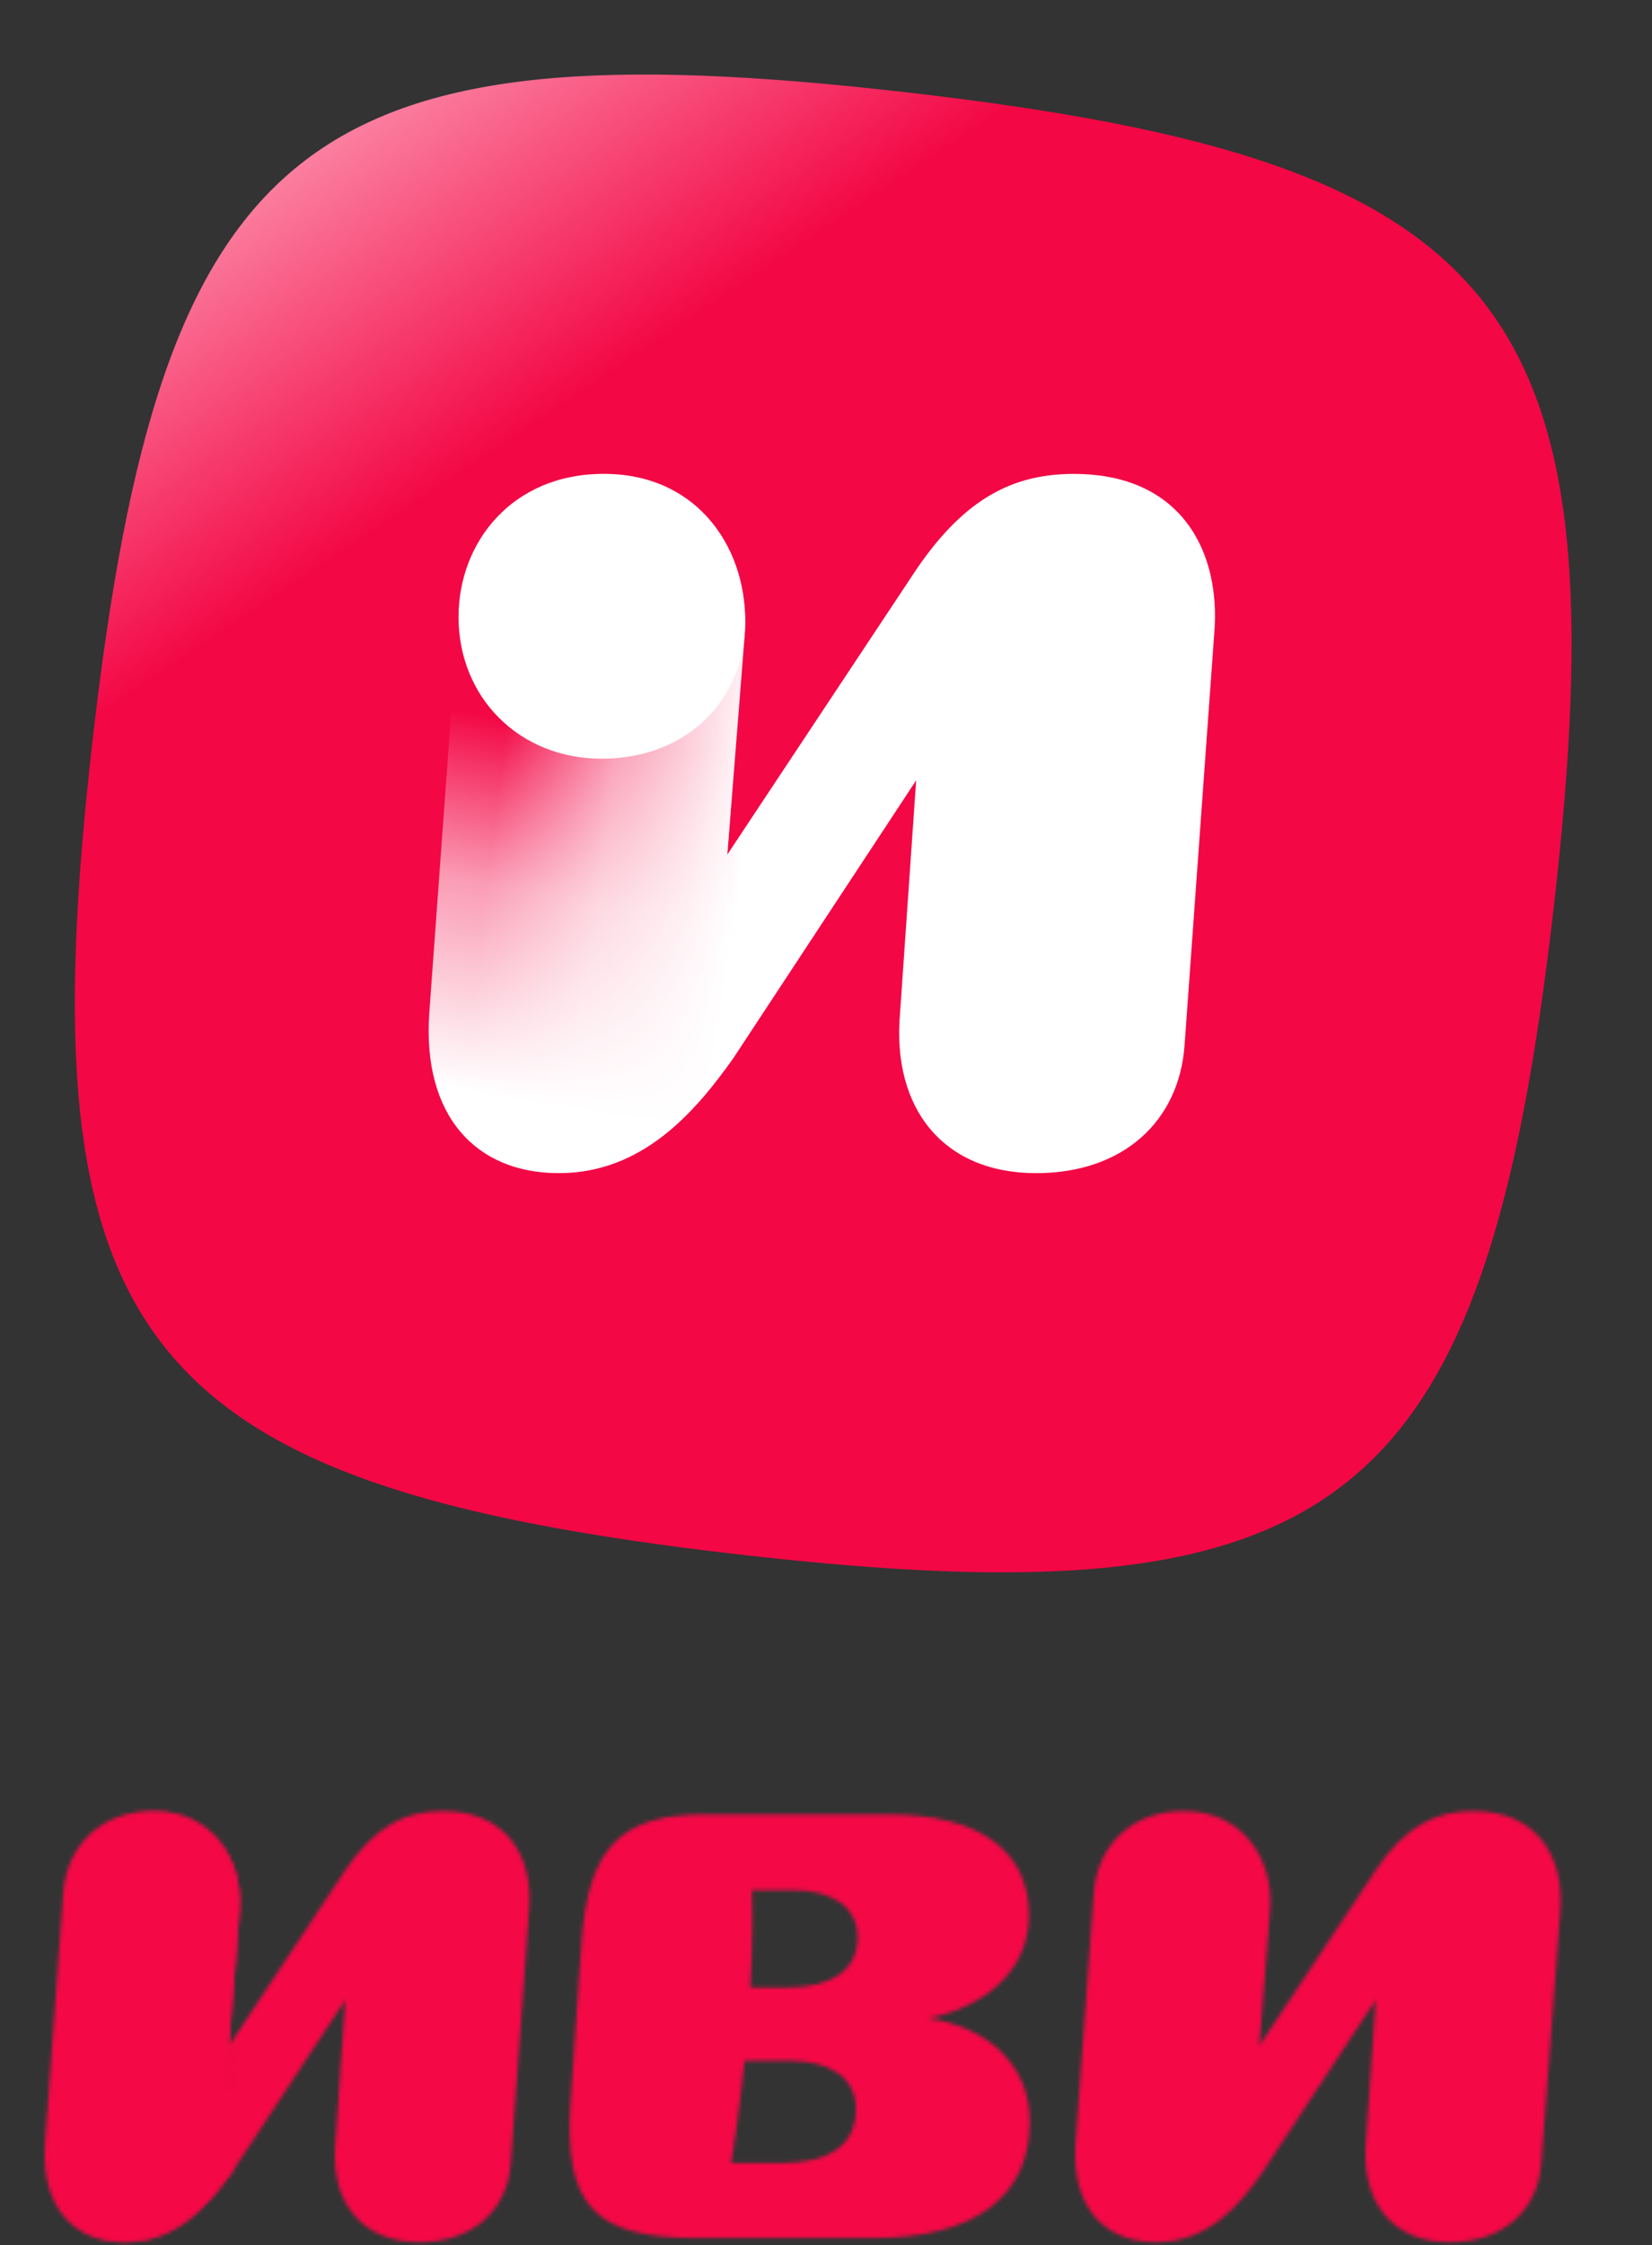
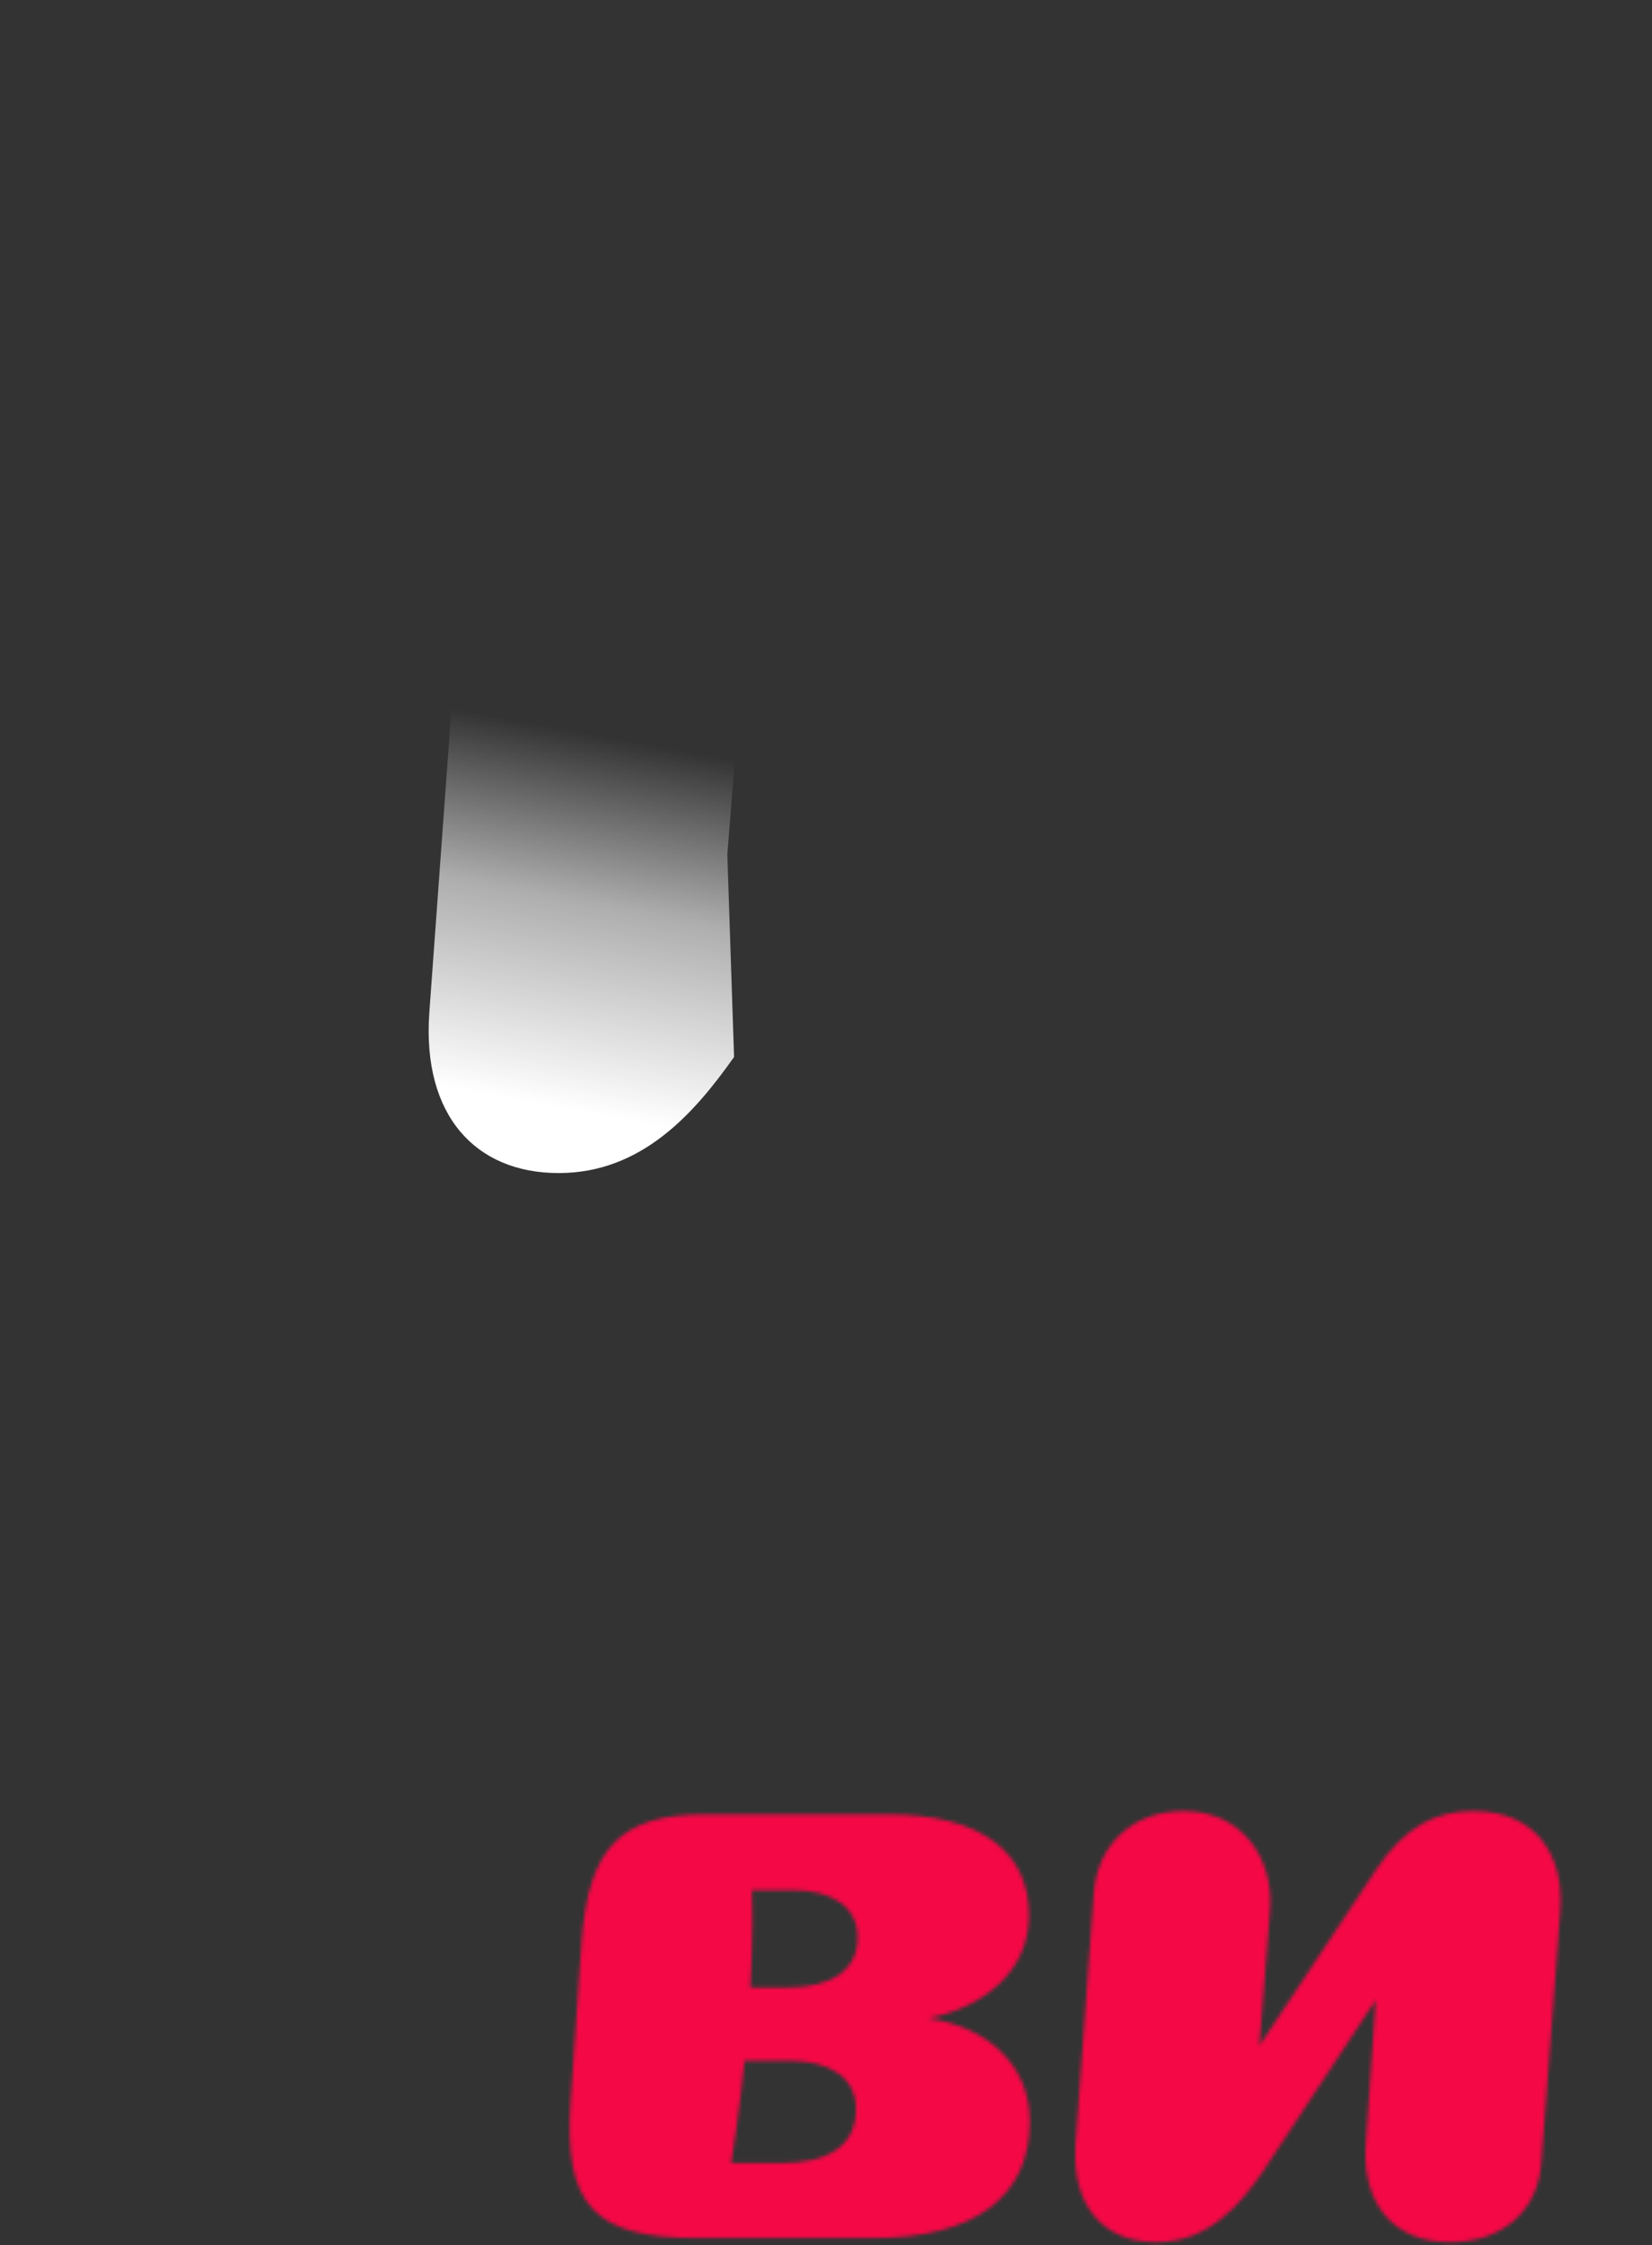
<svg xmlns="http://www.w3.org/2000/svg" width="444" height="603" viewBox="0 0 444 603" fill="none">
  <rect x="0" y="0" width="444" height="603" fill="#333333" stroke="none" />
-   <path d="M417.597 243.671C399.049 405.364 360.42 436.051 198.728 417.503C37.035 398.956 6.364 360.326 24.904 198.634C43.451 36.942 82.08 6.27 243.773 24.817C405.458 43.35 436.144 81.979 417.597 243.671Z" fill="url(#paint0_linear_0_44)" />
-   <path d="M288.653 127.276C272.34 127.276 259.29 133.804 246.233 153.014L195.48 229.513L200.195 170.057C201.647 147.576 187.507 127.276 162.491 127.276C139.288 127.276 124.787 142.867 123.335 162.806L115.363 272.294C113.55 299.483 127.69 315.075 150.164 315.075C172.637 315.075 186.777 298.761 197.292 283.899L246.233 209.581L241.886 272.301C239.712 297.678 253.484 315.082 278.499 315.082C301.703 315.082 316.926 301.303 318.377 280.642L326.35 170.064C328.162 148.313 317.648 127.283 288.646 127.283L288.653 127.276Z" fill="url(#paint1_linear_0_44)" />
  <path d="M200.195 170.038L195.48 229.494L197.292 283.88C186.777 298.742 172.637 315.056 150.164 315.056C127.69 315.056 113.55 299.464 115.363 272.275L123.335 162.788C124.787 142.849 139.288 127.257 162.491 127.257C187.507 127.257 201.647 147.557 200.195 170.038Z" fill="url(#paint2_linear_0_44)" />
-   <path d="M200.263 166.966C200.263 146.222 186.853 127.276 162.198 127.276C137.543 127.276 123.238 145.763 123.238 165.702C123.238 187.093 139.288 203.767 161.762 203.767C184.235 203.767 200.263 188.349 200.263 166.958V166.966Z" fill="white" />
  <mask id="mask0_0_44" style="mask-type:alpha" maskUnits="userSpaceOnUse" x="12" y="486" width="408" height="117">
    <path d="M395.911 486.412C386.076 486.412 377.581 490.434 369.76 502.282L338.469 549.444L341.373 512.785C342.268 498.928 333.774 486.412 318.126 486.412C303.819 486.412 294.879 496.024 293.984 508.318L289.066 575.822C287.948 592.588 296.665 602.196 310.75 602.196C324.834 602.196 333.324 592.138 339.582 582.971L369.755 537.15L367.074 575.818C365.956 591.466 374.227 602.191 389.648 602.191C403.955 602.191 413.34 593.697 414.235 580.958L419.376 512.785C420.271 499.374 413.785 486.412 395.906 486.412H395.911ZM276.772 569.787C276.772 554.139 264.924 544.304 249.503 542.072C264.033 539.168 276.55 529.779 276.55 514.358C276.55 497.147 263.361 487.312 238.773 487.312H189.375C166.578 487.312 158.084 496.474 156.293 521.734L153.389 563.979C151.376 592.143 159.425 601.083 187.366 601.083H234.751C262.02 601.083 276.772 589.907 276.772 569.792V569.787ZM230.056 566.433C230.056 576.49 222.457 580.963 209.718 580.963H196.529C196.529 580.963 198.765 567.105 200.106 553.471H212.177C222.684 553.471 230.056 557.716 230.056 566.437V566.433ZM230.501 520.389C230.501 528.883 223.798 533.801 211.727 533.801H201.669C201.669 533.801 202.564 518.603 202.114 507.65H213.067C224.02 507.65 230.501 512.345 230.501 520.389V520.389Z" fill="white" />
-     <path d="M118.964 486.414C108.906 486.414 100.857 490.436 92.813 502.285L61.522 549.446L64.426 512.788C65.321 498.931 56.604 486.414 41.179 486.414C26.872 486.414 17.932 496.026 17.037 508.32L12.119 575.825C11.001 592.591 19.718 602.198 33.575 602.198C47.432 602.198 56.15 592.141 62.635 582.974L92.808 537.153L90.127 575.82C88.786 591.468 97.28 602.194 112.701 602.194C127.008 602.194 136.393 593.699 137.289 580.96L142.206 512.788C143.324 499.376 136.843 486.414 118.959 486.414H118.964Z" fill="url(#paint3_linear_0_44)" />
-     <path d="M64.407 512.79L61.503 549.448L62.616 582.976C56.131 592.143 47.414 602.2 33.557 602.2C19.7 602.2 10.982 592.593 12.101 575.827L17.018 508.322C17.913 496.028 26.853 486.416 41.16 486.416C56.586 486.416 65.302 498.933 64.407 512.79Z" fill="white" />
  </mask>
  <g mask="url(#mask0_0_44)">
    <rect x="-4.534" y="464.919" width="472.868" height="161.205" fill="#F40846" />
  </g>
  <defs>
    <linearGradient id="paint0_linear_0_44" x1="461.288" y1="664.053" x2="20.308" y2="4.442" gradientUnits="userSpaceOnUse">
      <stop offset="0.798" stop-color="#F30745" />
      <stop offset="0.977" stop-color="#FFBCCE" />
    </linearGradient>
    <linearGradient id="paint1_linear_0_44" x1="212.538" y1="220.25" x2="134.118" y2="210.298" gradientUnits="userSpaceOnUse">
      <stop offset="0.15" stop-color="white" />
      <stop offset="0.62" stop-color="white" stop-opacity="0.6" />
      <stop offset="1" stop-color="white" stop-opacity="0" />
    </linearGradient>
    <linearGradient id="paint2_linear_0_44" x1="140.287" y1="313.635" x2="161.565" y2="197.596" gradientUnits="userSpaceOnUse">
      <stop offset="0.15" stop-color="white" />
      <stop offset="0.62" stop-color="white" stop-opacity="0.6" />
      <stop offset="1" stop-color="white" stop-opacity="0" />
    </linearGradient>
    <linearGradient id="paint3_linear_0_44" x1="72.034" y1="543.733" x2="23.683" y2="537.597" gradientUnits="userSpaceOnUse">
      <stop offset="0.15" stop-color="white" />
      <stop offset="0.62" stop-color="white" stop-opacity="0.6" />
      <stop offset="1" stop-color="white" stop-opacity="0" />
    </linearGradient>
  </defs>
</svg>